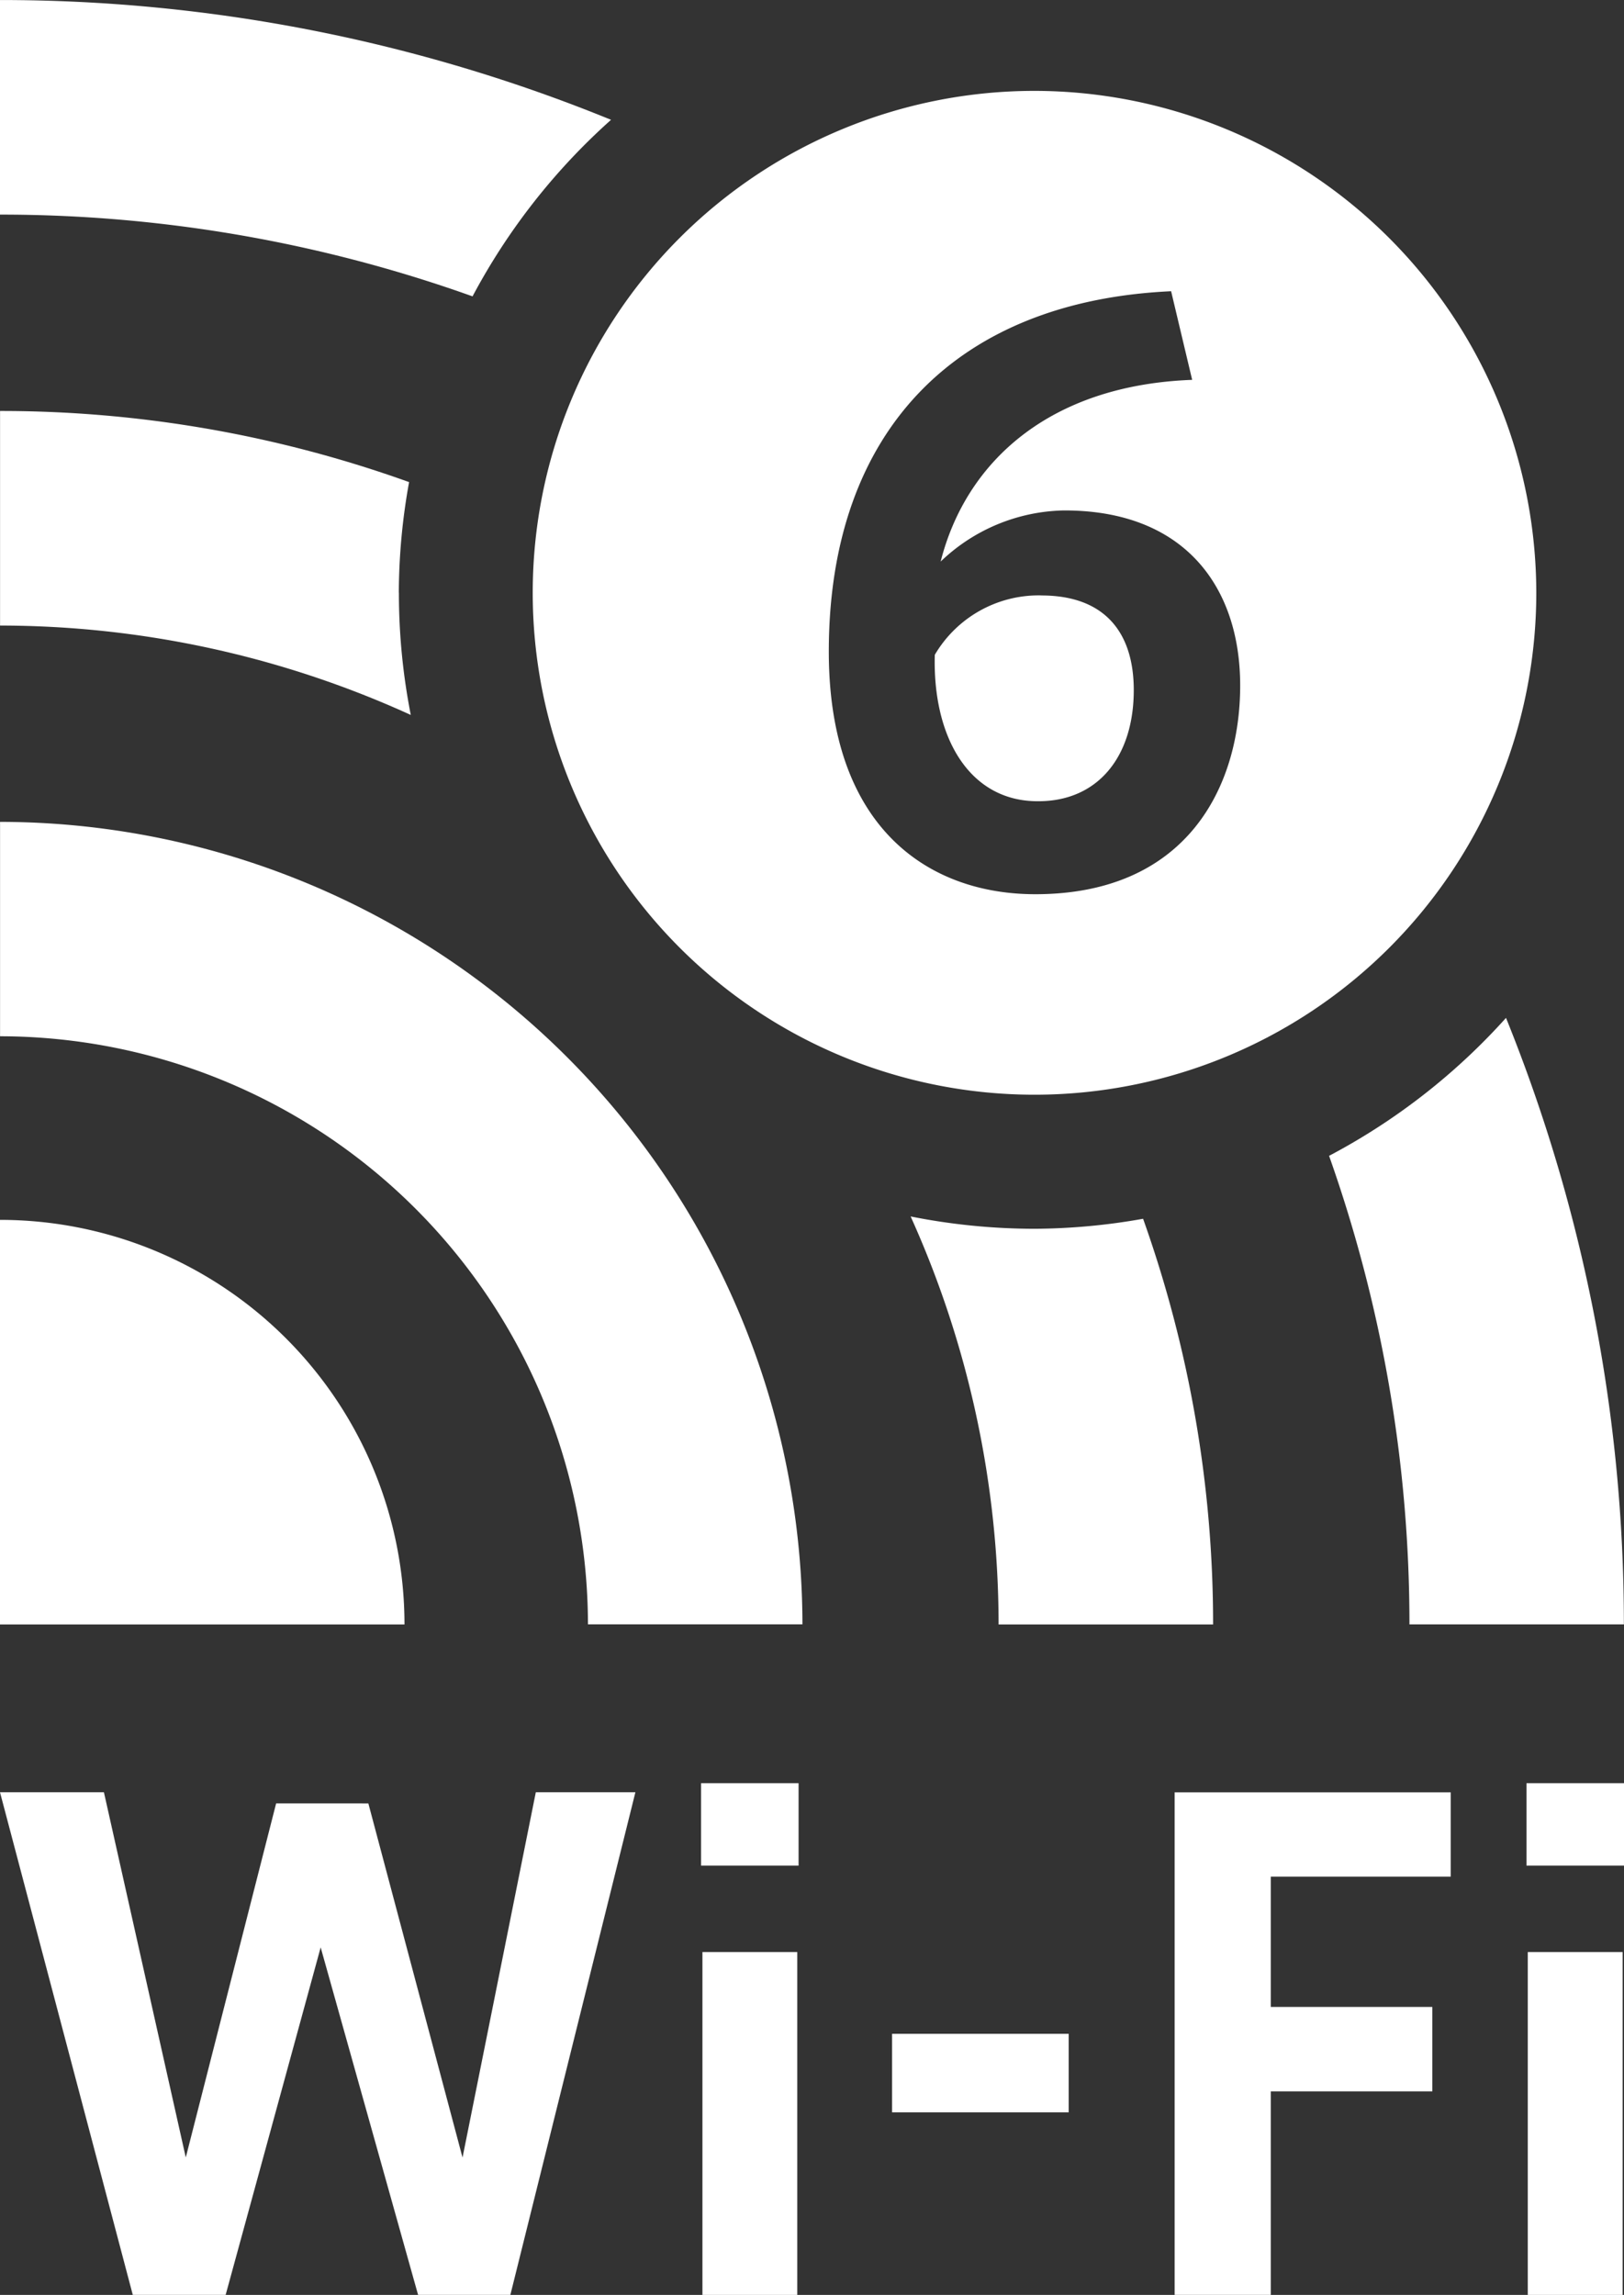
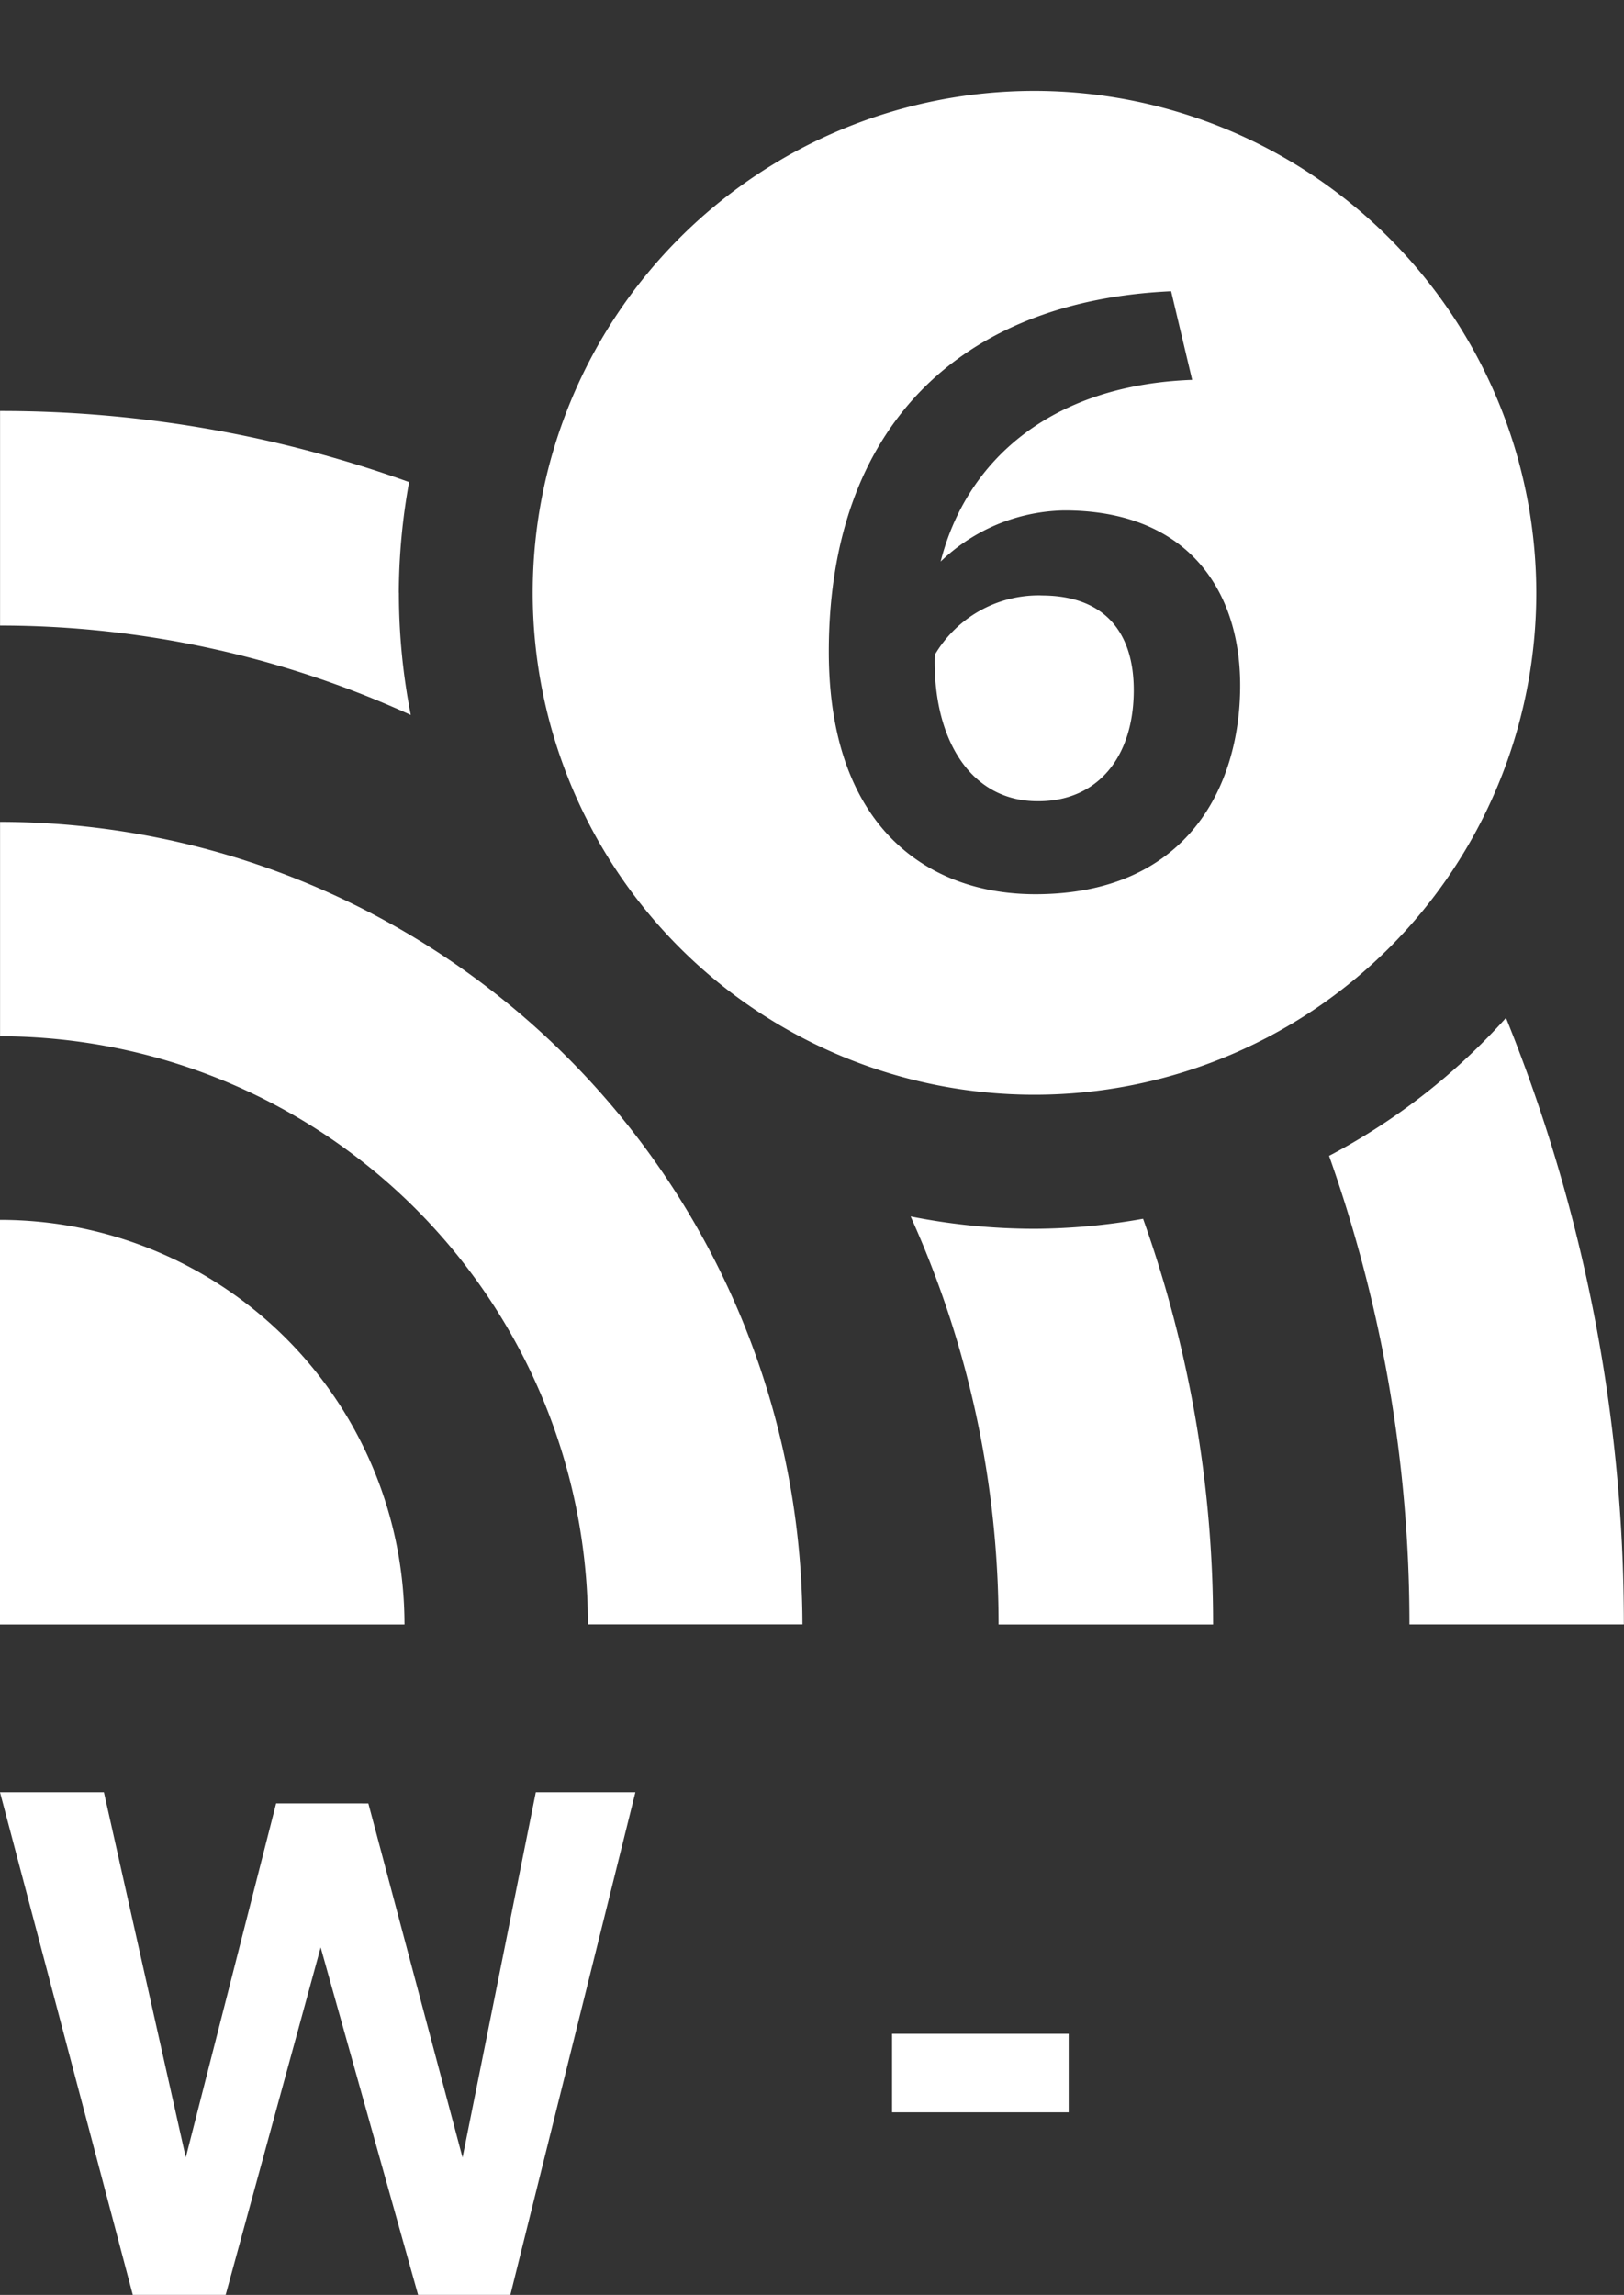
<svg xmlns="http://www.w3.org/2000/svg" width="54.696" height="77.271">
  <rect width="100%" height="100%" fill="#333333" stroke="none" />
  <defs>
    <clipPath id="a">
      <path data-name="長方形 26967" fill="#fff" d="M0 0h54.695v77.27H0z" />
    </clipPath>
  </defs>
  <g data-name="グループ 63871">
    <path data-name="パス 10964" d="M18.046 60.347l-2.468 12.3-3.172-11.925H9.3L6.257 72.643 3.5 60.347H0L4.472 77.27H7.6l3.2-11.7 3.281 11.7h3.108L21.4 60.347z" fill="#fff" />
-     <path data-name="パス 10965" d="M23.658 77.271h3.194V65.727h-3.194zm-.046-14.454h3.284v-2.775h-3.284z" fill="#fff" />
    <path data-name="長方形 26966" fill="#fff" d="M30.045 68.48h5.948v2.644h-5.948z" />
-     <path data-name="パス 10966" d="M39.562 60.35v16.92H42.8v-6.852h5.44v-2.843H42.8v-4.386h6.06v-2.84z" fill="#fff" />
-     <path data-name="パス 10967" d="M51.455 77.271h3.195V65.727h-3.195zm-.043-14.454h3.284v-2.775h-3.284z" fill="#fff" />
    <g data-name="グループ 62402">
      <g data-name="グループ 62401" clip-path="url(#a)" fill="#fff">
        <path data-name="パス 10968" d="M27.026 54.693h-7.224a19.824 19.824 0 00-19.8-19.801v-7.219a27.055 27.055 0 0127.024 27.02" />
        <path data-name="パス 10969" d="M0 41.074v13.623h13.623A13.623 13.623 0 000 41.074" />
-         <path data-name="パス 10970" d="M20.579 4.034A54.375 54.375 0 000 .001v7.225a47.2 47.2 0 0115.915 2.753 21.489 21.489 0 014.665-5.945" />
        <path data-name="パス 10971" d="M44.763 38.918a47.21 47.21 0 012.707 15.776h7.222a54.382 54.382 0 00-3.97-20.421 21.473 21.473 0 01-5.959 4.645" />
        <path data-name="パス 10972" d="M13.432 19.961a21.19 21.19 0 01.346-3.728A40.641 40.641 0 00.002 13.838v7.225a33.375 33.375 0 0113.833 3.01 21.241 21.241 0 01-.4-4.111" />
        <path data-name="パス 10973" d="M34.842 41.374a21.392 21.392 0 01-4.172-.415 33.41 33.41 0 012.962 13.738h7.225a40.642 40.642 0 00-2.358-13.66 21.237 21.237 0 01-3.659.337" />
        <path data-name="パス 10974" d="M35.073 20.048a4.059 4.059 0 00-3.589 2c-.078 2.779 1.162 4.93 3.463 4.93h.026c2 0 3.212-1.493 3.212-3.742 0-1.923-.963-3.186-3.111-3.186" />
        <path data-name="パス 10975" d="M34.842 3.06a16.9 16.9 0 1016.9 16.9 16.918 16.918 0 00-16.9-16.9m.026 27.049c-3.589 0-6.954-2.226-6.954-8.168 0-7.459 4.325-11.806 11.529-12.135l.709 2.984c-4.777.176-7.611 2.73-8.471 6.118a6.159 6.159 0 014.146-1.721h.026c4.071 0 5.916 2.606 5.916 5.893 0 3.44-1.819 7.029-6.9 7.029" />
      </g>
    </g>
  </g>
</svg>